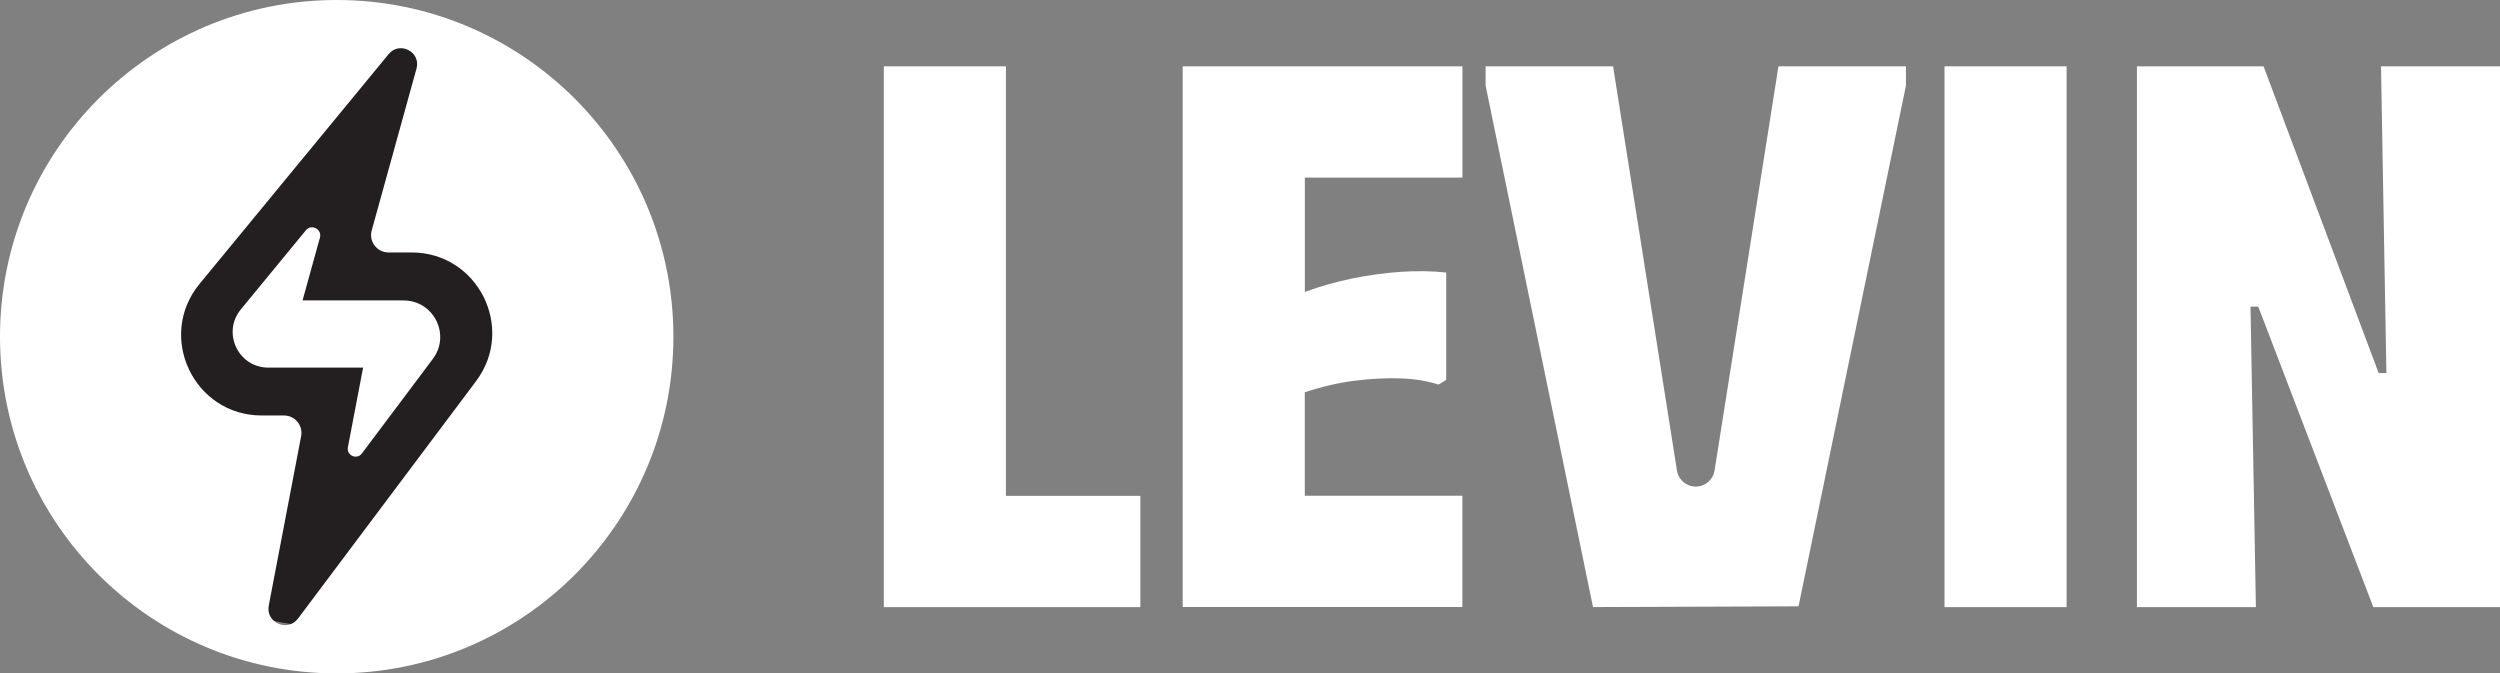
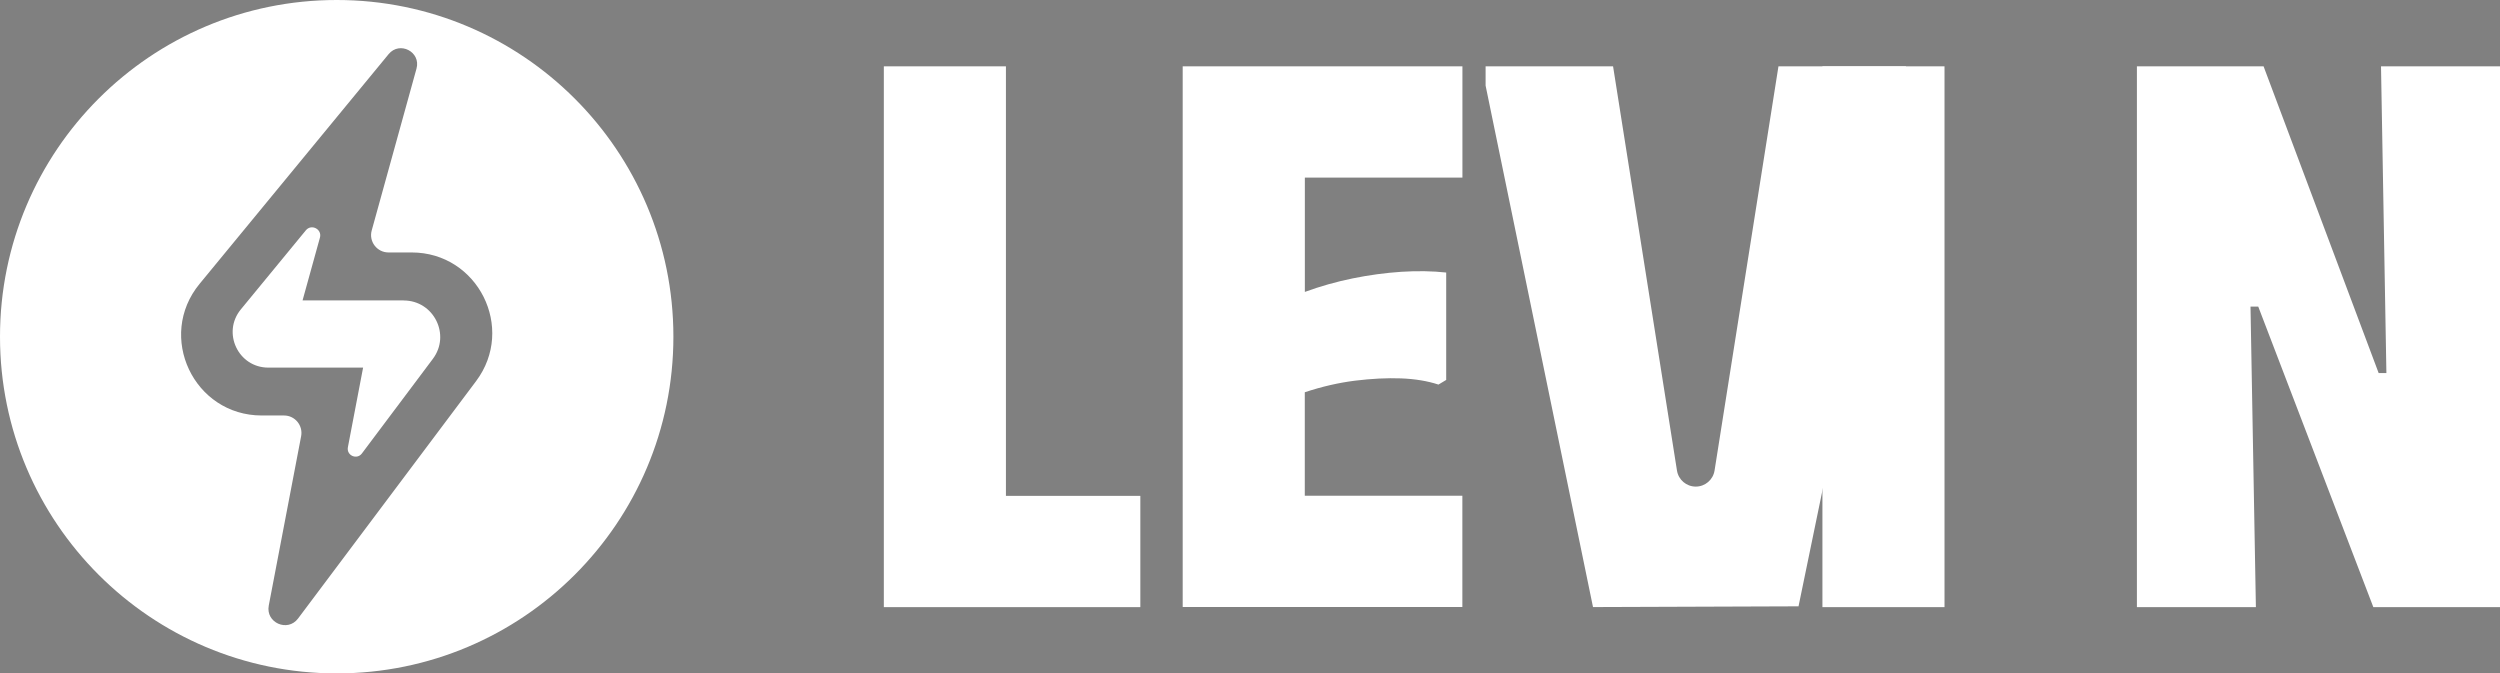
<svg xmlns="http://www.w3.org/2000/svg" id="Layer_2" data-name="Layer 2" viewBox="0 0 371.25 100">
  <rect x="0" y="0" width="371.25" height="100" fill="#808080" stroke="none" />
  <defs>
    <style>
      .cls-1 {
        fill: #fff;
      }

      .cls-2 {
        fill: #231f20;
      }
    </style>
  </defs>
  <g id="Layer_1-2" data-name="Layer 1">
    <g>
      <g>
-         <circle class="cls-2" cx="50" cy="48.93" r="44.26" />
        <path class="cls-1" d="m59.94,44.61h-15.01l2.58-9.32c.35-1.25-1.27-2.09-2.09-1.09l-9.66,11.75c-2.83,3.45-.38,8.64,4.08,8.64h14.08l-2.26,11.83c-.23,1.22,1.34,1.91,2.08.92l10.54-14.05c2.68-3.57.13-8.67-4.34-8.67Z" />
        <path class="cls-1" d="m50,0C22.39,0,0,22.39,0,50s22.39,50,50,50,50-22.39,50-50S77.61,0,50,0Zm20.69,56.61l-26.43,35.24c-1.55,2.07-4.83.62-4.35-1.92l4.81-25.16c.3-1.59-.92-3.07-2.54-3.07h-3.31c-10.1,0-15.65-11.75-9.23-19.55L57.71,8.04c1.64-1.99,4.83-.33,4.14,2.15l-6.65,24.03c-.46,1.64.78,3.27,2.49,3.27h3.44c9.85,0,15.47,11.25,9.56,19.12Z" />
      </g>
      <g>
        <path class="cls-1" d="m131.25,9.85h18.13v63.79h19.96v16.52h-38.09V9.85Z" />
        <path class="cls-1" d="m217.17,9.85v16.52h-23.4v16.98c2.29-.84,4.66-1.51,7.11-2.01,2.45-.5,4.86-.82,7.23-.98,2.37-.15,4.59-.11,6.65.11v15.95l-1.15.69c-1.61-.53-3.46-.84-5.56-.92-2.1-.08-4.38.04-6.83.34-2.45.31-4.93.88-7.46,1.72v15.37h23.4v16.52h-41.53V9.85h41.53Z" />
        <path class="cls-1" d="m220.61,9.85h18.93l9.49,60.03c.22,1.37,1.4,2.38,2.79,2.38h0c1.39,0,2.57-1.01,2.79-2.38l9.49-60.03h18.93v2.87l-15.95,77.32-30.52.11-15.95-77.44v-2.87Z" />
-         <path class="cls-1" d="m288.76,9.85h18.13v80.31h-18.13V9.85Z" />
+         <path class="cls-1" d="m288.76,9.85v80.31h-18.13V9.85Z" />
        <path class="cls-1" d="m353.58,9.85h17.67v80.31h-18.81l-17.09-44.63h-1.15l.8,44.63h-17.67V9.85h18.81l17.09,45.55h1.15l-.8-45.55Z" />
      </g>
    </g>
  </g>
</svg>